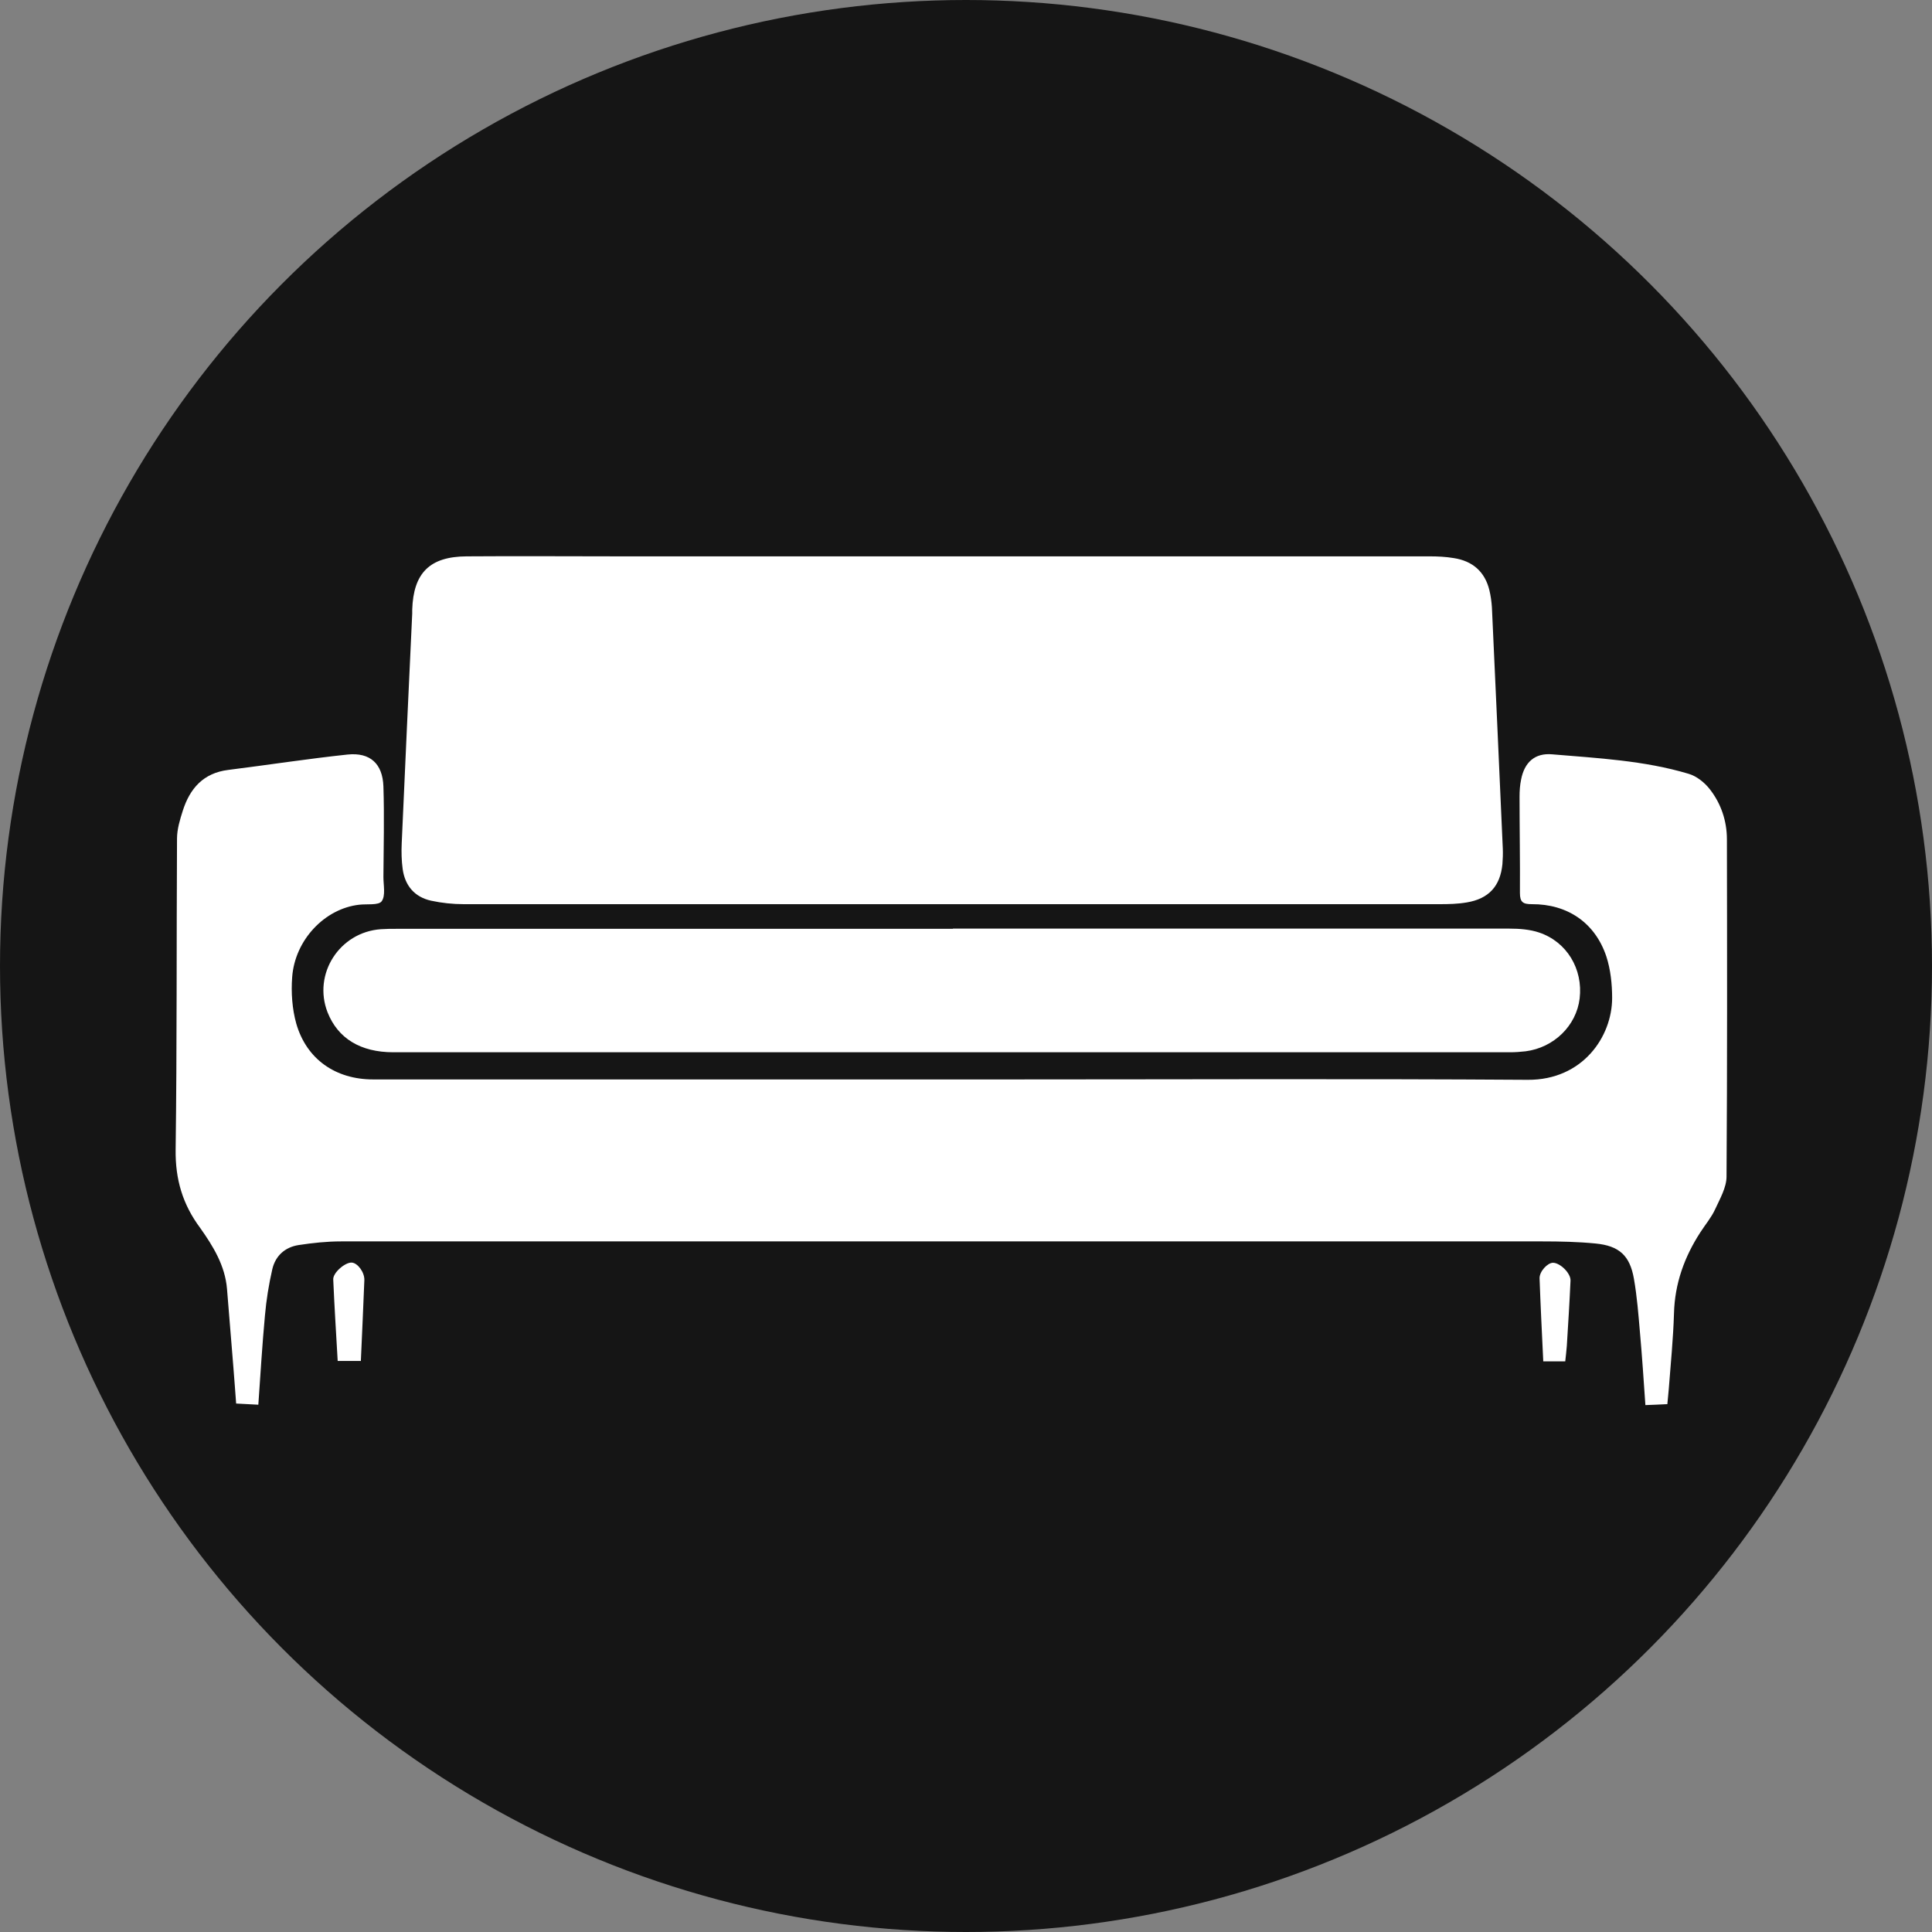
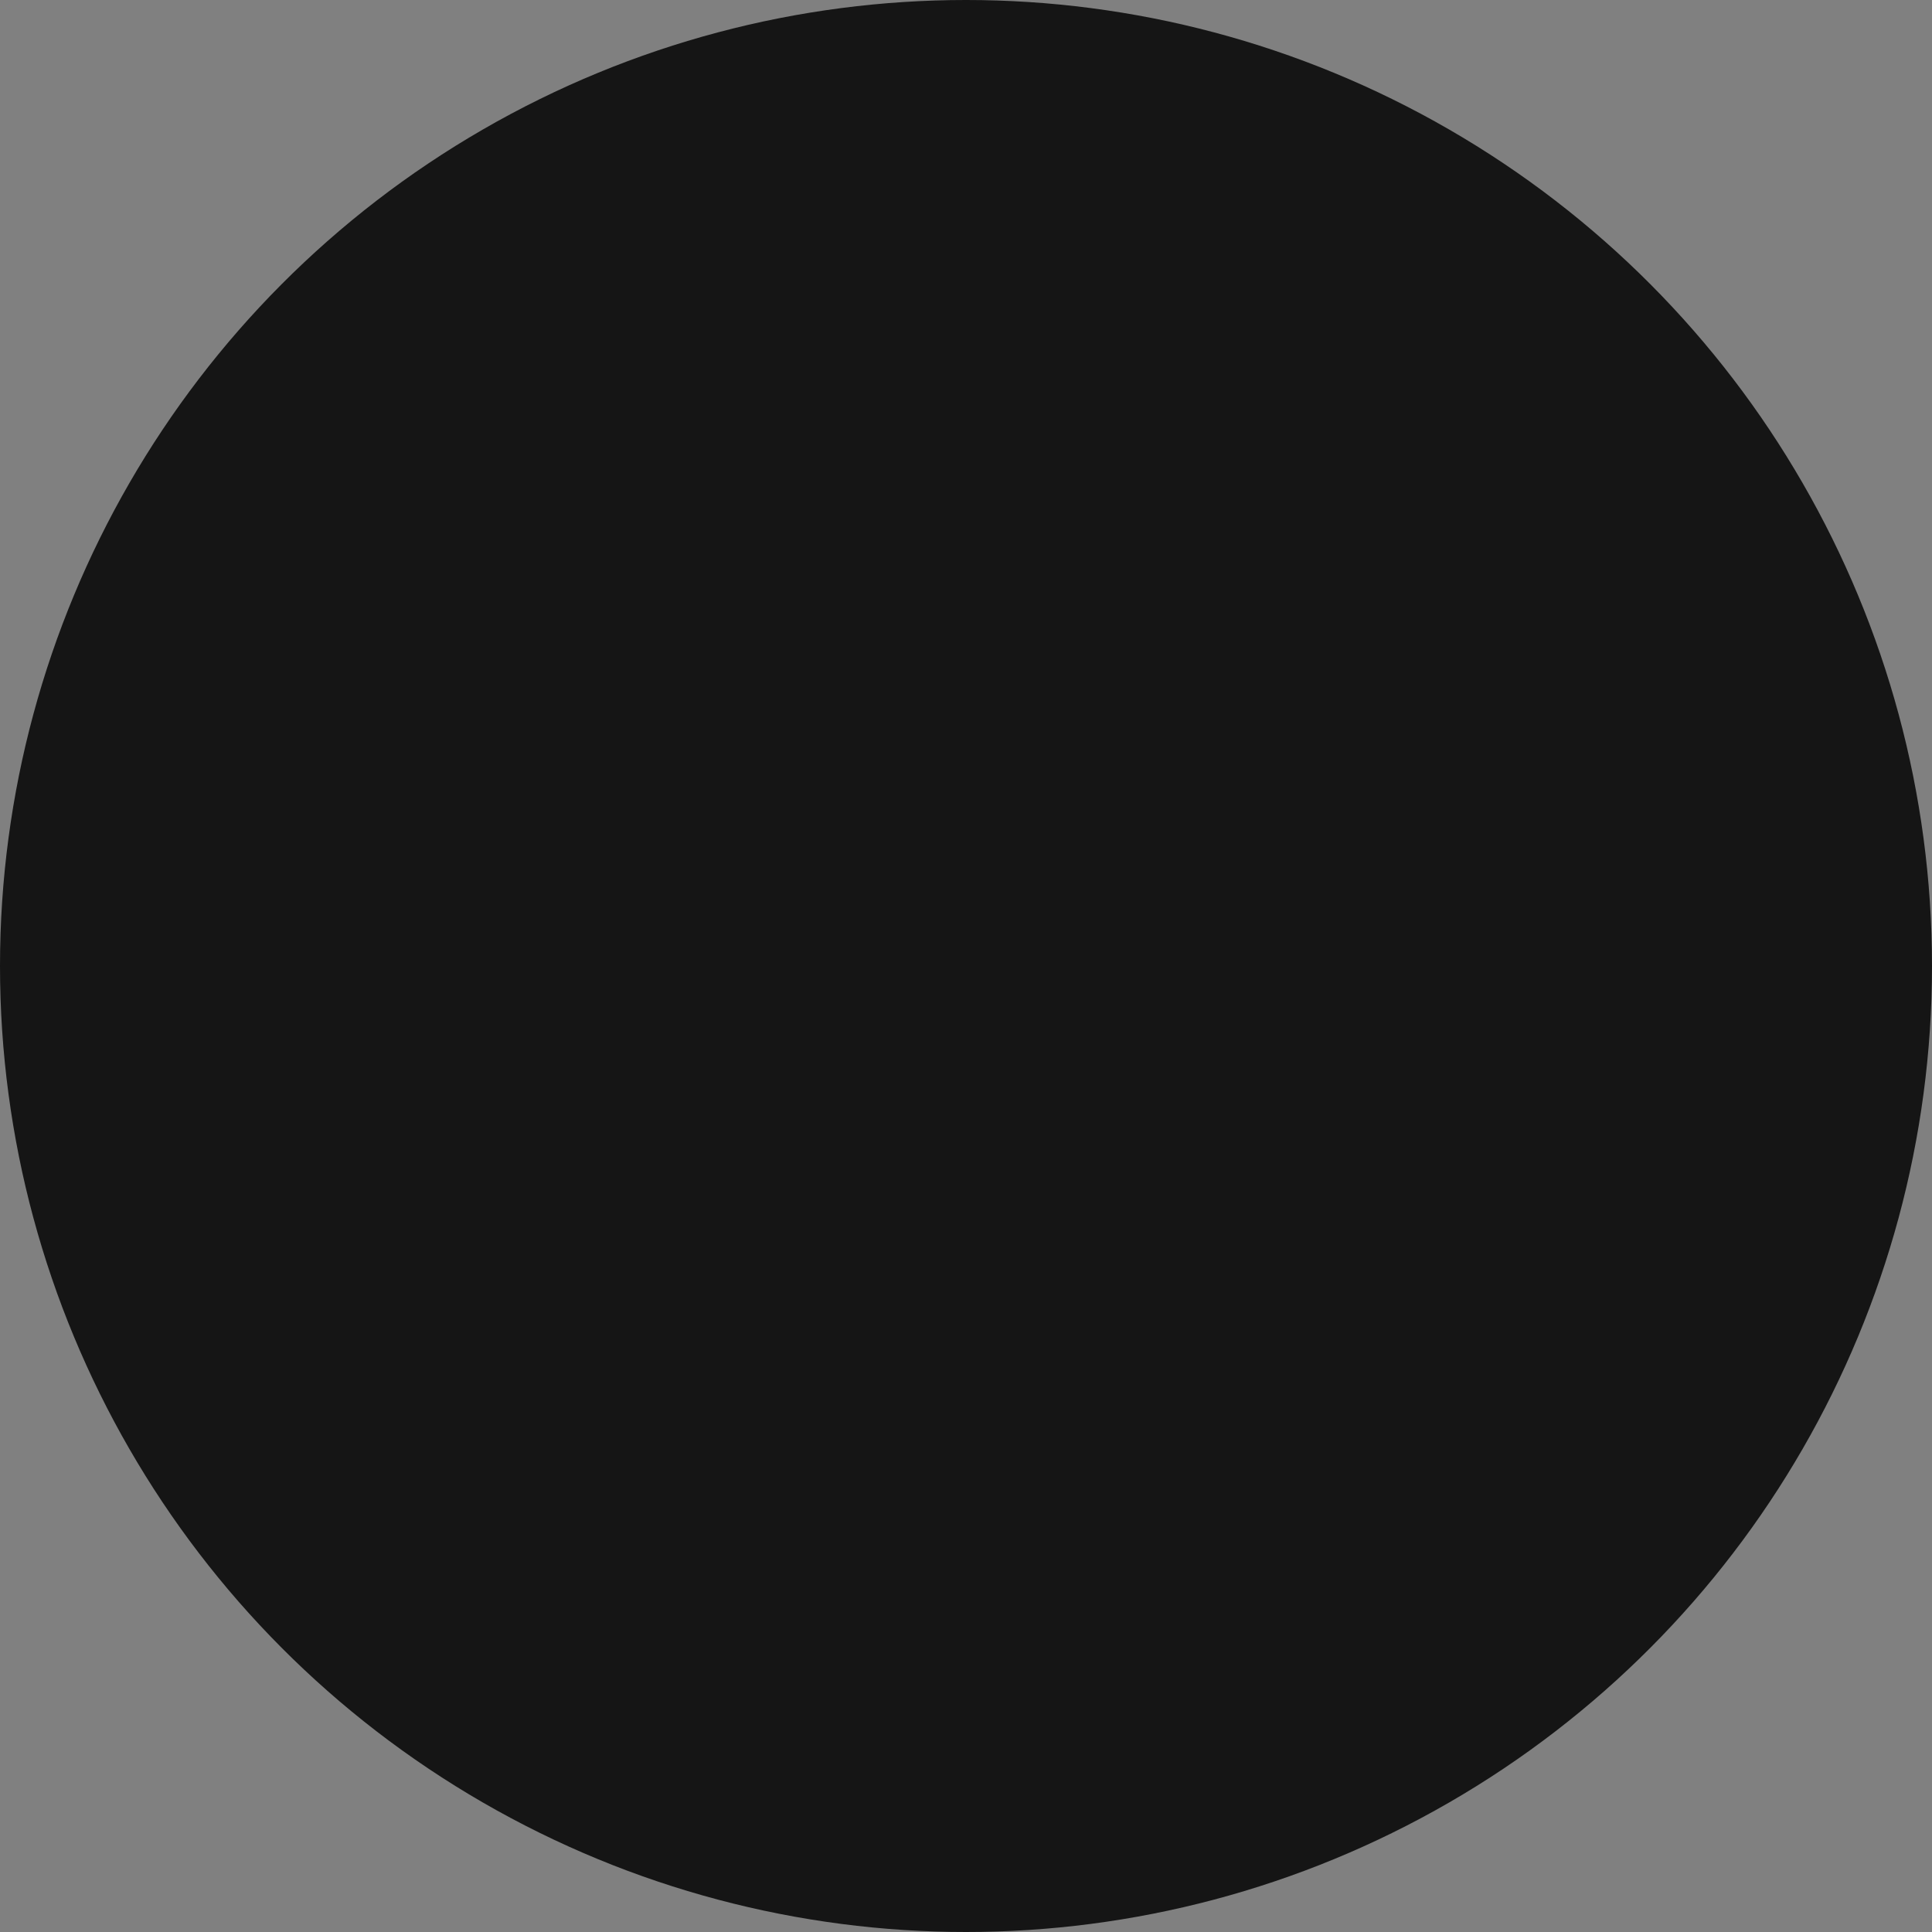
<svg xmlns="http://www.w3.org/2000/svg" width="66" height="66" viewBox="0 0 66 66" fill="none">
  <rect x="0" y="0" width="66" height="66" fill="#808080" stroke="none" />
  <circle cx="33" cy="33" r="33" fill="#151515" />
-   <path d="M32.524 30.888C26.961 30.888 21.405 30.888 15.843 30.888C15.471 30.888 15.092 30.848 14.726 30.769C14.162 30.644 13.836 30.256 13.756 29.69C13.716 29.401 13.71 29.098 13.723 28.809C13.836 26.19 13.962 23.572 14.082 20.96C14.082 20.914 14.082 20.874 14.082 20.828C14.122 19.572 14.68 19.012 15.943 19.006C17.69 18.993 19.445 19.006 21.193 19.006C30.41 19.006 39.622 19.006 48.839 19.006C49.112 19.006 49.391 19.019 49.663 19.065C50.308 19.164 50.727 19.532 50.88 20.164C50.926 20.355 50.953 20.552 50.966 20.749C51.092 23.499 51.218 26.25 51.338 28.993C51.345 29.171 51.338 29.342 51.325 29.519C51.252 30.269 50.86 30.703 50.109 30.828C49.803 30.881 49.491 30.888 49.185 30.888C43.636 30.888 38.086 30.888 32.537 30.888H32.524Z" fill="white" />
-   <path d="M56.967 47.967C56.695 47.98 56.455 47.993 56.209 48C56.15 47.151 56.096 46.329 56.023 45.513C55.97 44.901 55.924 44.289 55.817 43.684C55.678 42.888 55.312 42.559 54.508 42.48C53.903 42.421 53.292 42.408 52.687 42.408C41.702 42.408 30.716 42.408 19.724 42.408C17.032 42.408 14.341 42.408 11.649 42.408C11.164 42.408 10.679 42.46 10.201 42.533C9.735 42.605 9.41 42.901 9.303 43.355C9.184 43.875 9.097 44.408 9.051 44.941C8.958 45.941 8.898 46.947 8.825 47.987C8.579 47.974 8.346 47.961 8.067 47.947C8.034 47.526 8.008 47.125 7.974 46.724C7.901 45.829 7.828 44.934 7.755 44.033C7.689 43.23 7.276 42.566 6.838 41.947C6.24 41.145 5.987 40.289 6 39.276C6.047 35.736 6.027 32.197 6.047 28.651C6.047 28.328 6.147 28 6.246 27.69C6.486 26.94 6.944 26.407 7.795 26.302C9.157 26.131 10.513 25.921 11.875 25.776C12.64 25.697 13.072 26.085 13.098 26.868C13.131 27.894 13.105 28.927 13.098 29.96C13.098 30.243 13.178 30.598 13.038 30.789C12.932 30.934 12.533 30.875 12.268 30.907C11.098 31.039 10.074 32.105 9.981 33.381C9.941 33.907 9.981 34.467 10.121 34.967C10.473 36.191 11.47 36.875 12.746 36.875C20.01 36.875 27.28 36.875 34.544 36.875C40.426 36.875 46.307 36.848 52.189 36.888C54.063 36.901 55.073 35.414 55.073 34.092C55.073 33.618 55.02 33.118 54.874 32.671C54.488 31.519 53.544 30.881 52.328 30.888C52.029 30.888 51.923 30.822 51.923 30.506C51.93 29.407 51.91 28.315 51.91 27.217C51.91 27.019 51.923 26.822 51.963 26.631C52.076 26.046 52.428 25.716 53.026 25.769C54.588 25.901 56.17 25.98 57.685 26.434C57.957 26.513 58.23 26.73 58.409 26.96C58.795 27.453 58.994 28.046 58.994 28.677C59.001 32.513 59.007 36.348 58.981 40.191C58.981 40.566 58.755 40.954 58.589 41.316C58.462 41.592 58.256 41.835 58.09 42.092C57.539 42.941 57.213 43.849 57.186 44.868C57.16 45.73 57.073 46.599 57.007 47.461C56.994 47.612 56.98 47.763 56.96 47.961L56.967 47.967Z" fill="white" />
-   <path d="M32.557 31.723C38.891 31.723 45.231 31.723 51.564 31.723C51.903 31.723 52.262 31.75 52.574 31.855C53.525 32.171 54.083 33.105 53.963 34.111C53.85 35.039 53.086 35.789 52.116 35.914C51.943 35.934 51.763 35.947 51.584 35.947C38.871 35.947 26.157 35.947 13.437 35.947C12.314 35.947 11.543 35.473 11.191 34.585C10.679 33.276 11.596 31.842 13.012 31.743C13.191 31.73 13.364 31.73 13.543 31.73C19.877 31.73 26.217 31.73 32.55 31.73L32.557 31.723Z" fill="white" />
-   <path d="M12.321 46.493H11.536C11.483 45.559 11.424 44.638 11.384 43.71C11.37 43.474 11.802 43.112 12.022 43.132C12.221 43.151 12.454 43.46 12.447 43.73C12.414 44.638 12.367 45.546 12.327 46.5L12.321 46.493Z" fill="white" />
-   <path d="M52.72 46.5C52.674 45.526 52.627 44.599 52.594 43.671C52.587 43.434 52.867 43.138 53.053 43.138C53.292 43.138 53.664 43.493 53.651 43.75C53.618 44.493 53.571 45.237 53.525 45.98C53.511 46.151 53.491 46.322 53.471 46.507H52.714L52.72 46.5Z" fill="white" />
</svg>